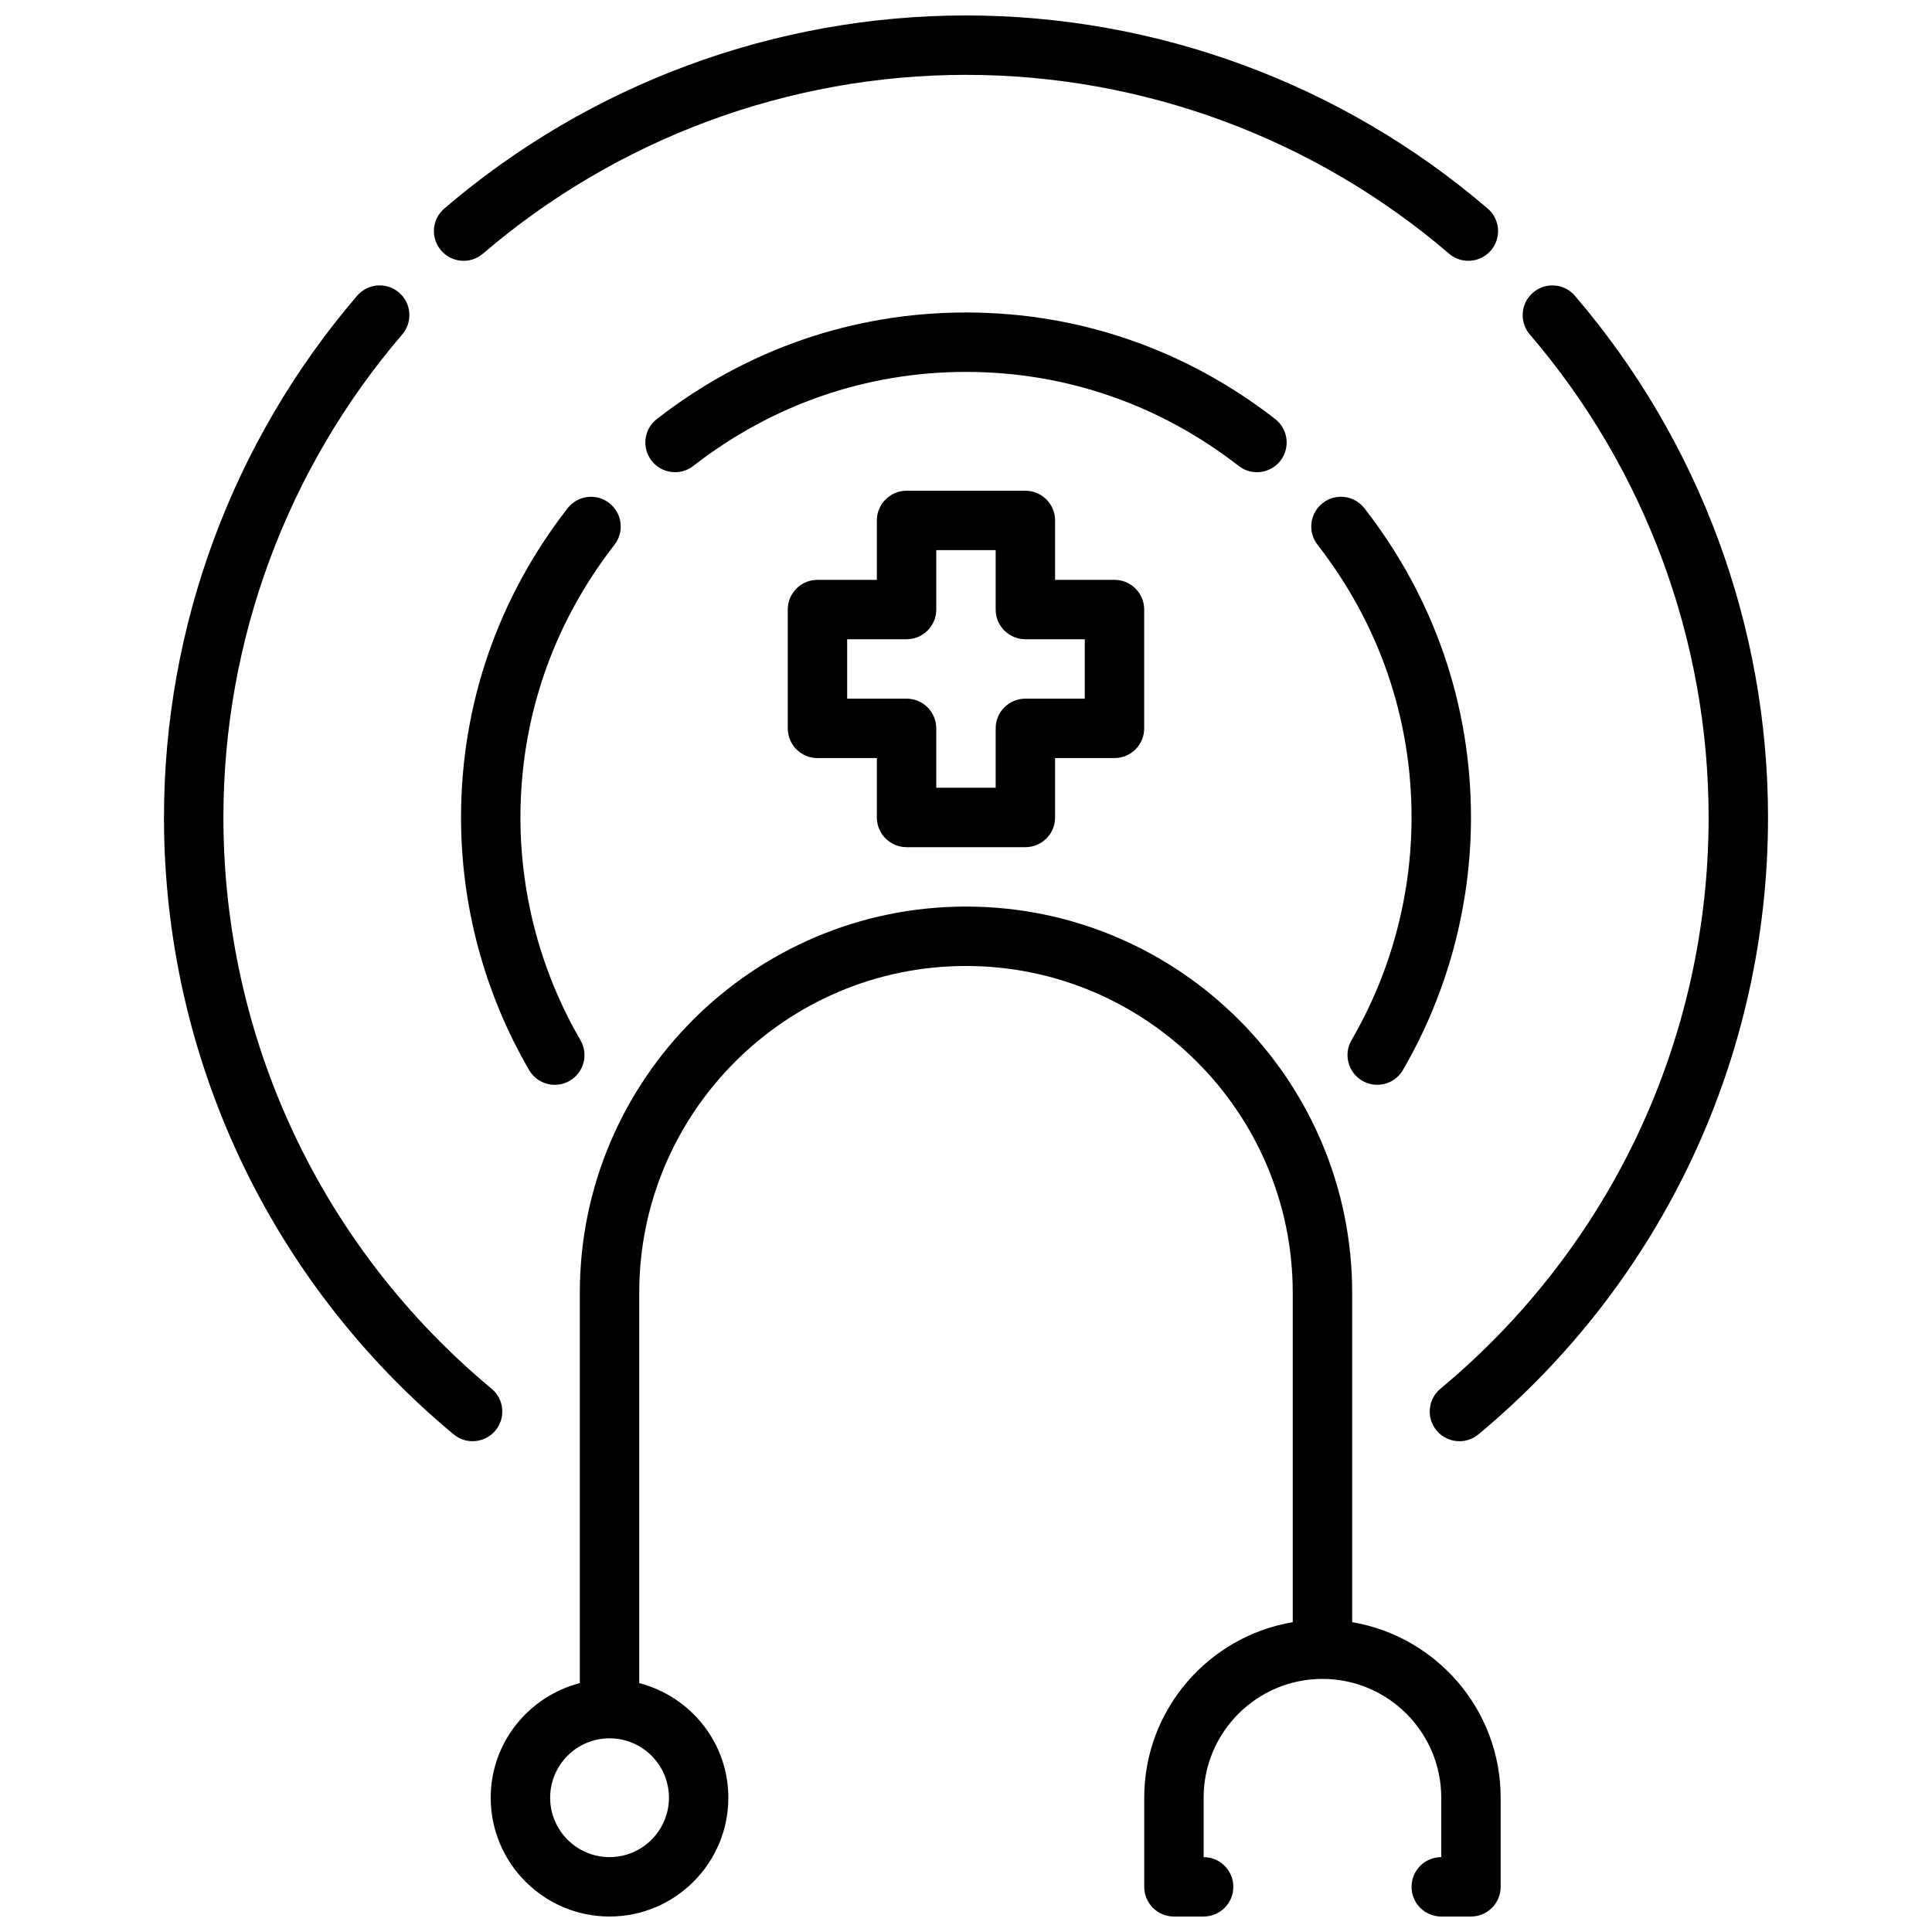
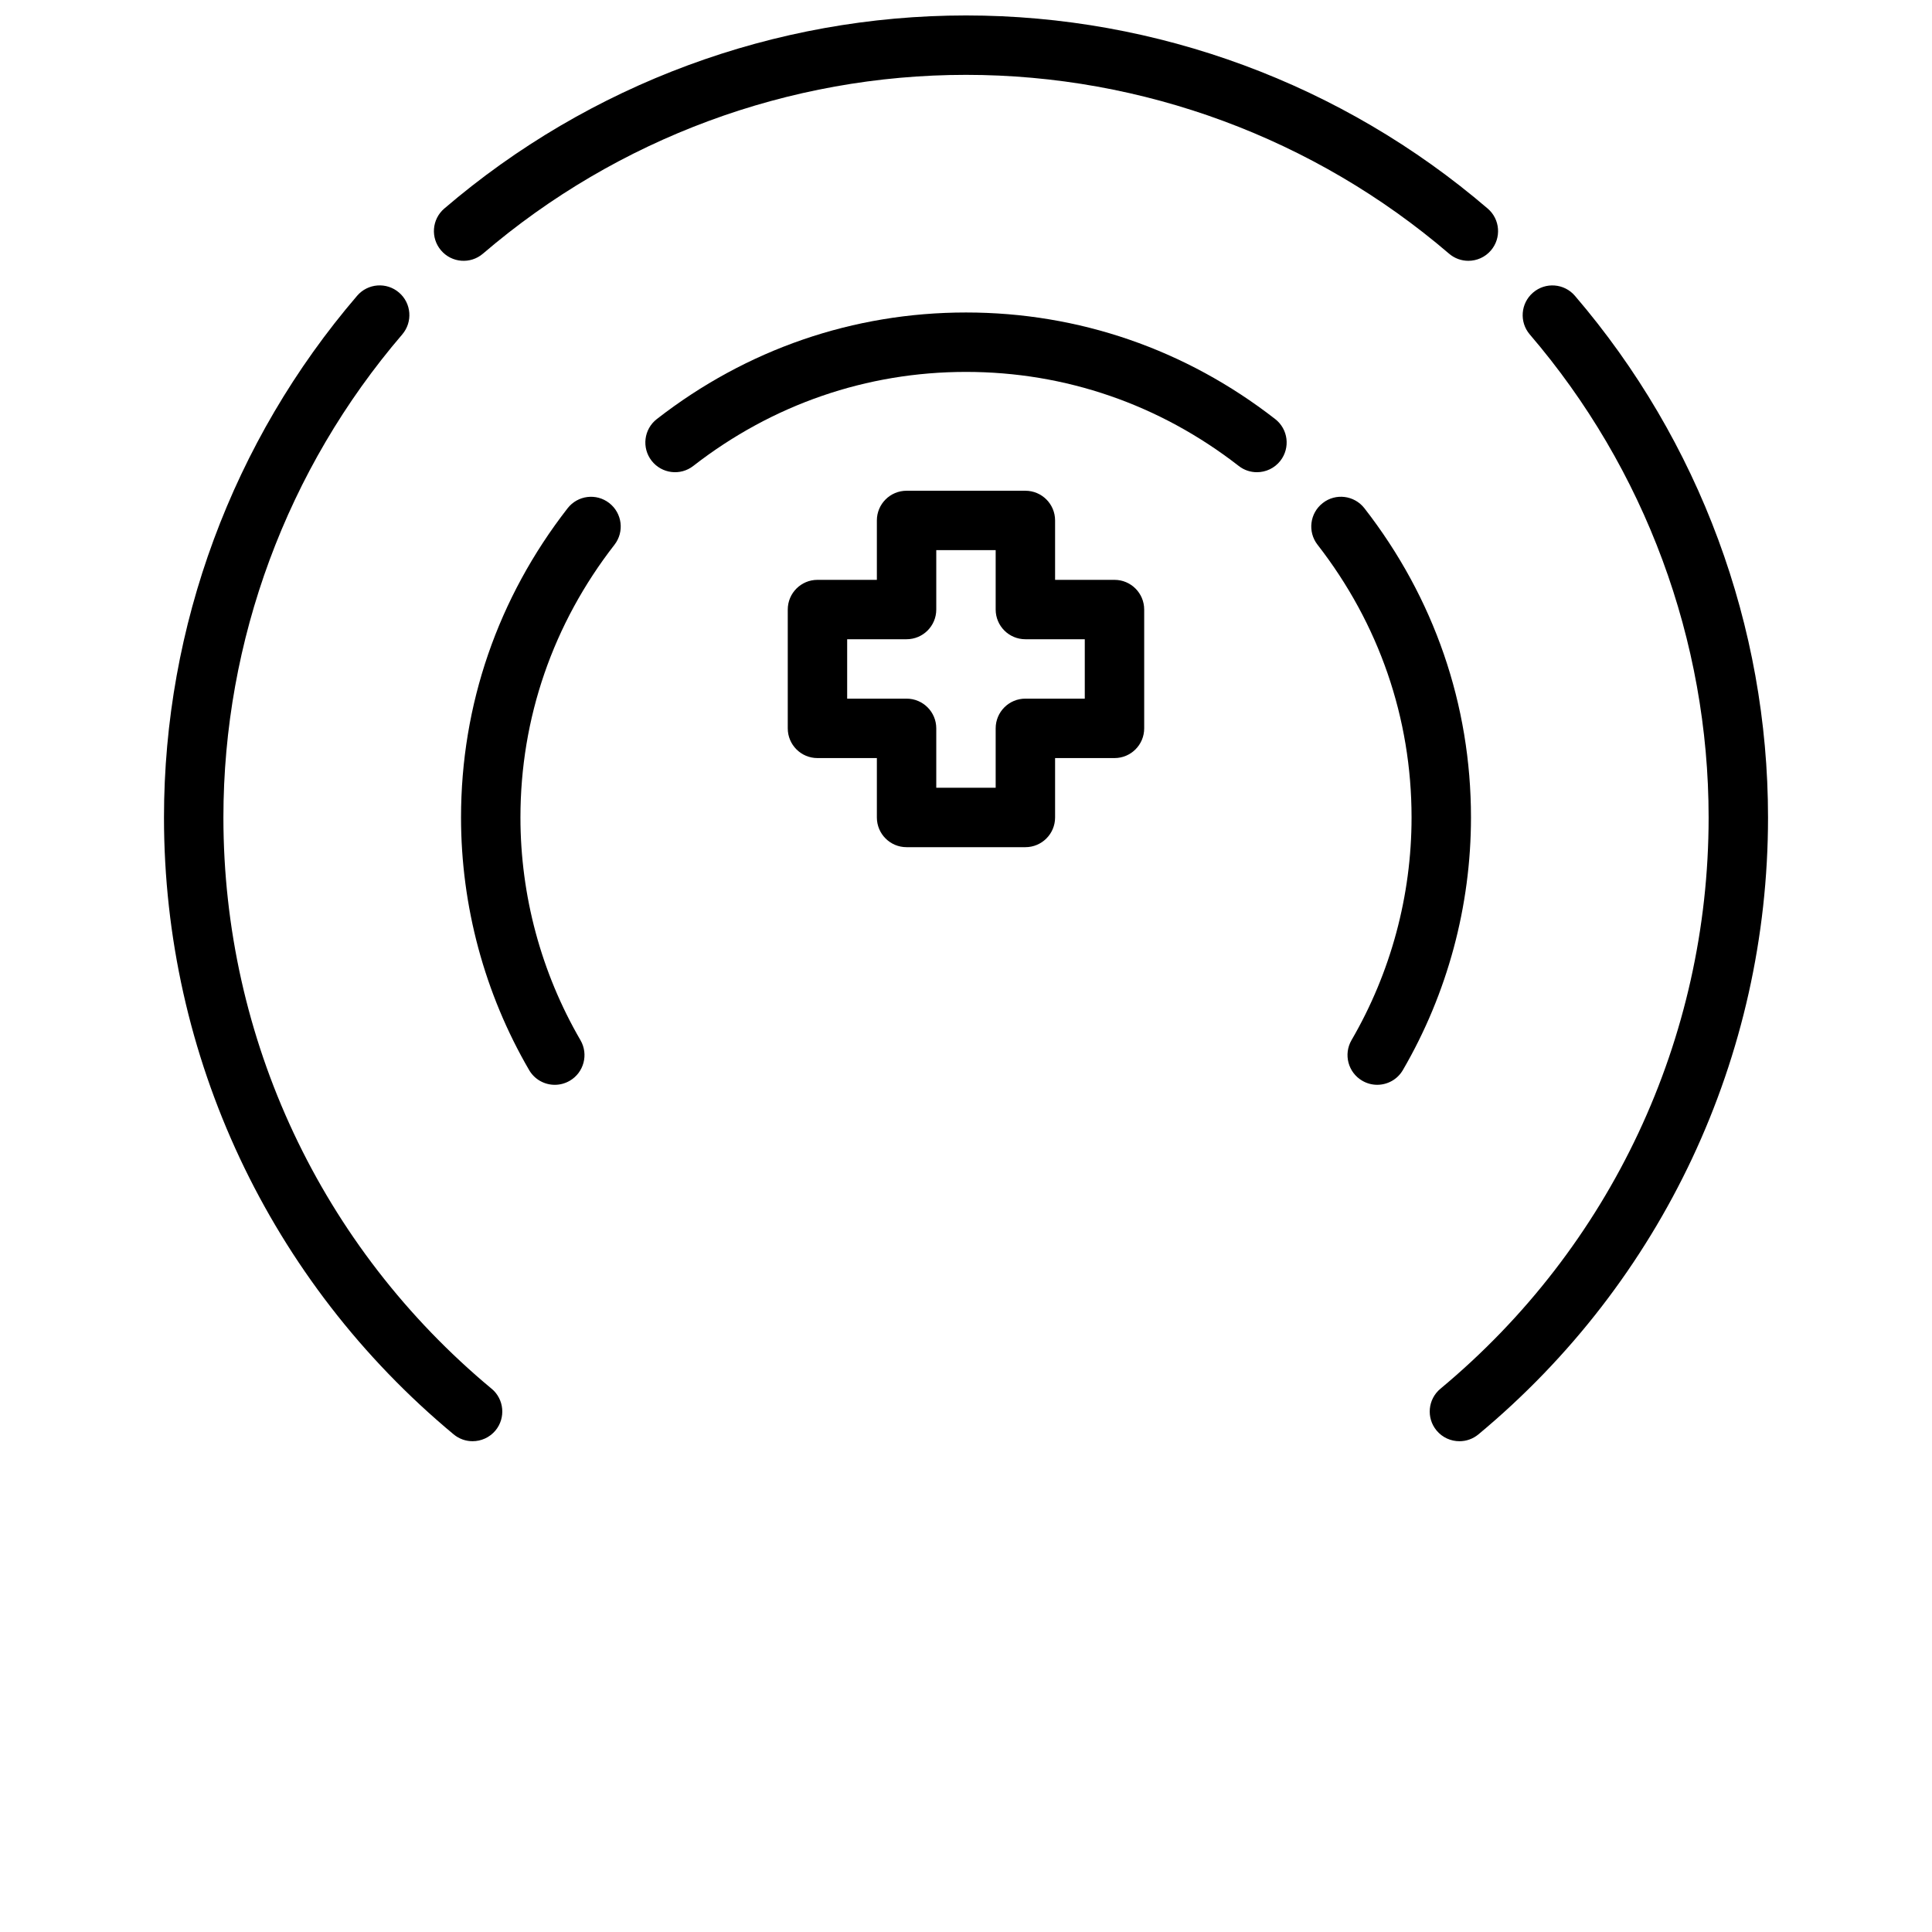
<svg xmlns="http://www.w3.org/2000/svg" width="800px" height="800px" version="1.1" viewBox="144 144 512 512">
  <defs>
    <clipPath id="b">
      <path d="m258 148.09h284v65.906h-284z" />
    </clipPath>
    <clipPath id="a">
      <path d="m274 384h268v267.9h-268z" />
    </clipPath>
  </defs>
  <path d="m505.02 430.41c1.242 0.727 2.606 1.074 3.953 1.074 2.715 0 5.352-1.402 6.809-3.914 11.809-20.293 18.043-43.445 18.043-66.938 0-29.859-9.762-58.191-28.238-81.941-2.676-3.434-7.629-4.062-11.043-1.379-3.434 2.668-4.055 7.613-1.387 11.043 16.305 20.961 24.922 45.953 24.922 72.277 0 20.719-5.504 41.125-15.91 59.016-2.18 3.766-0.902 8.582 2.852 10.762z" />
  <path d="m305.46 277.32c-3.434-2.684-8.375-2.055-11.043 1.379-18.48 23.75-28.238 52.082-28.238 81.938 0 23.488 6.234 46.641 18.043 66.938 1.461 2.512 4.09 3.914 6.809 3.914 1.34 0 2.707-0.348 3.953-1.07 3.754-2.18 5.031-7.008 2.844-10.762-10.402-17.895-15.906-38.297-15.906-59.02 0-26.324 8.621-51.316 24.922-72.273 2.668-3.43 2.047-8.375-1.383-11.043z" />
  <path d="m477.1 269.14c2.348 0 4.668-1.047 6.219-3.039 2.668-3.441 2.055-8.375-1.379-11.043-23.75-18.484-52.082-28.246-81.938-28.246-29.859 0-58.191 9.762-81.941 28.246-3.434 2.668-4.047 7.613-1.379 11.043 2.668 3.426 7.613 4.055 11.043 1.379 20.957-16.301 45.953-24.922 72.277-24.922s51.316 8.621 72.273 24.922c1.43 1.125 3.141 1.66 4.824 1.66z" />
  <g clip-path="url(#b)">
-     <path d="m271.99 211.22c35.645-30.551 81.105-47.383 128.01-47.383s92.363 16.832 128.01 47.383c1.48 1.273 3.305 1.898 5.117 1.898 2.219 0 4.426-0.93 5.984-2.754 2.824-3.297 2.449-8.266-0.852-11.09-38.496-33.004-87.594-51.18-138.26-51.18s-99.762 18.176-138.26 51.176c-3.297 2.824-3.684 7.793-0.852 11.09 2.828 3.316 7.801 3.695 11.102 0.859z" />
+     <path d="m271.99 211.22c35.645-30.551 81.105-47.383 128.01-47.383s92.363 16.832 128.01 47.383c1.48 1.273 3.305 1.898 5.117 1.898 2.219 0 4.426-0.93 5.984-2.754 2.824-3.297 2.449-8.266-0.852-11.09-38.496-33.004-87.594-51.18-138.26-51.18s-99.762 18.176-138.26 51.176c-3.297 2.824-3.684 7.793-0.852 11.09 2.828 3.316 7.801 3.695 11.102 0.859" />
  </g>
  <path d="m561.37 222.39c-2.824-3.305-7.809-3.691-11.098-0.844-3.297 2.824-3.684 7.793-0.852 11.098 30.551 35.633 47.383 81.086 47.383 127.99 0 58.648-25.906 113.83-71.07 151.39-3.344 2.777-3.801 7.738-1.023 11.082 1.559 1.867 3.801 2.832 6.062 2.832 1.777 0 3.559-0.598 5.031-1.82 48.766-40.551 76.742-100.13 76.742-163.48 0-50.672-18.176-99.762-51.176-138.25z" />
  <path d="m274.27 512.02c-45.16-37.555-71.066-92.738-71.066-151.39 0-46.91 16.832-92.363 47.391-128 2.824-3.305 2.449-8.273-0.852-11.098-3.289-2.832-8.266-2.457-11.098 0.844-33.012 38.492-51.188 87.582-51.188 138.25 0 63.348 27.977 122.93 76.754 163.49 1.473 1.223 3.25 1.82 5.027 1.82 2.258 0 4.504-0.969 6.062-2.832 2.773-3.348 2.316-8.312-1.031-11.094z" />
  <g clip-path="url(#a)">
-     <path d="m502.34 573.89v-87.301c0-56.426-45.91-102.34-102.34-102.34s-102.34 45.91-102.34 102.34v103.45c-13.539 3.519-23.617 15.734-23.617 30.371 0 17.367 14.121 31.488 31.488 31.488 17.367 0 31.488-14.121 31.488-31.488 0-14.633-10.078-26.852-23.617-30.371v-103.45c0-47.742 38.848-86.594 86.594-86.594 47.742 0 86.594 38.848 86.594 86.594v87.301c-22.301 3.762-39.359 23.16-39.359 46.523v23.617c0 4.352 3.527 7.871 7.871 7.871h7.871c4.344 0 7.871-3.519 7.871-7.871s-3.527-7.871-7.871-7.871v-15.742c0-17.367 14.121-31.488 31.488-31.488 17.367 0 31.488 14.121 31.488 31.488v15.742c-4.344 0-7.871 3.519-7.871 7.871s3.527 7.871 7.871 7.871h7.871c4.344 0 7.871-3.519 7.871-7.871v-23.617c0-23.355-17.059-42.75-39.359-46.523zm-181.06 46.523c0 8.684-7.062 15.742-15.742 15.742-8.684 0-15.742-7.062-15.742-15.742 0-8.684 7.062-15.742 15.742-15.742 8.684 0 15.742 7.059 15.742 15.742z" />
-   </g>
+     </g>
  <path d="m384.25 368.51h31.488c4.344 0 7.871-3.519 7.871-7.871v-15.742h15.742c4.344 0 7.871-3.519 7.871-7.871v-31.488c0-4.352-3.527-7.871-7.871-7.871h-15.742v-15.742c0-4.352-3.527-7.871-7.871-7.871h-31.488c-4.344 0-7.871 3.519-7.871 7.871v15.742h-15.742c-4.344 0-7.871 3.519-7.871 7.871v31.488c0 4.352 3.527 7.871 7.871 7.871h15.742v15.742c0 4.352 3.527 7.871 7.871 7.871zm-15.742-39.363v-15.742h15.742c4.344 0 7.871-3.519 7.871-7.871v-15.742h15.742v15.742c0 4.352 3.527 7.871 7.871 7.871h15.742v15.742h-15.742c-4.344 0-7.871 3.519-7.871 7.871v15.742h-15.742v-15.742c0-4.352-3.527-7.871-7.871-7.871z" />
</svg>